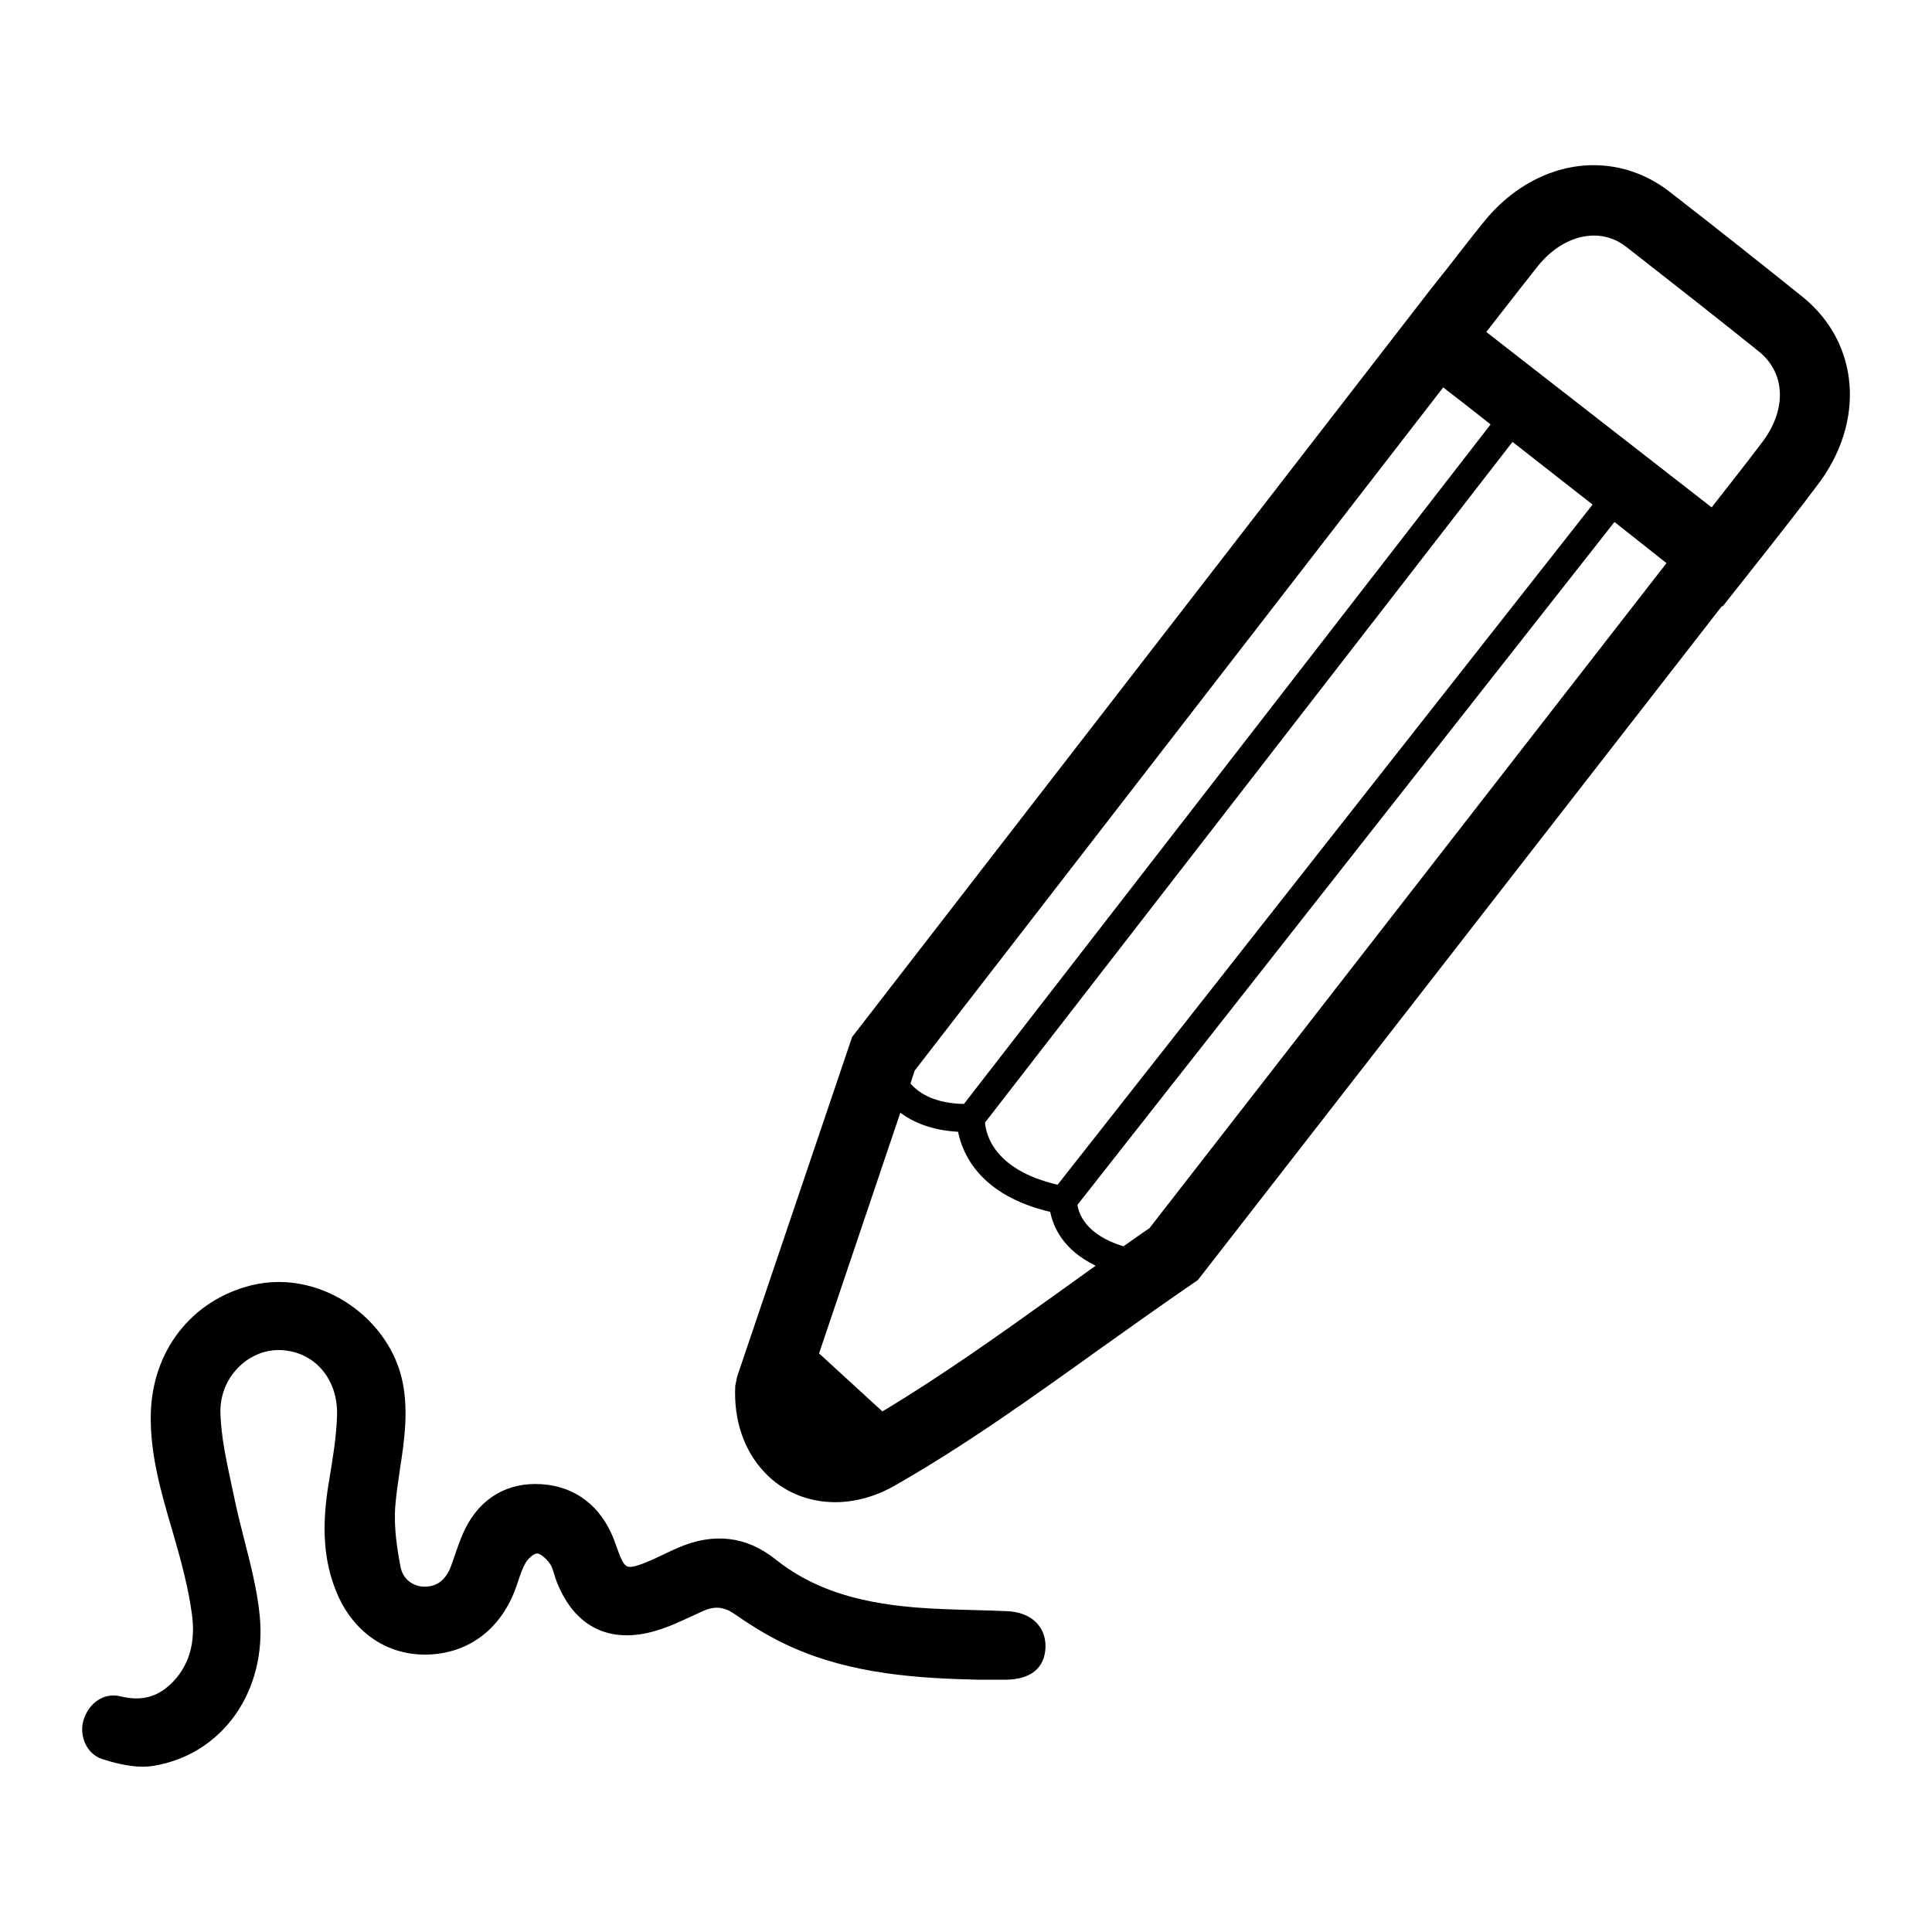
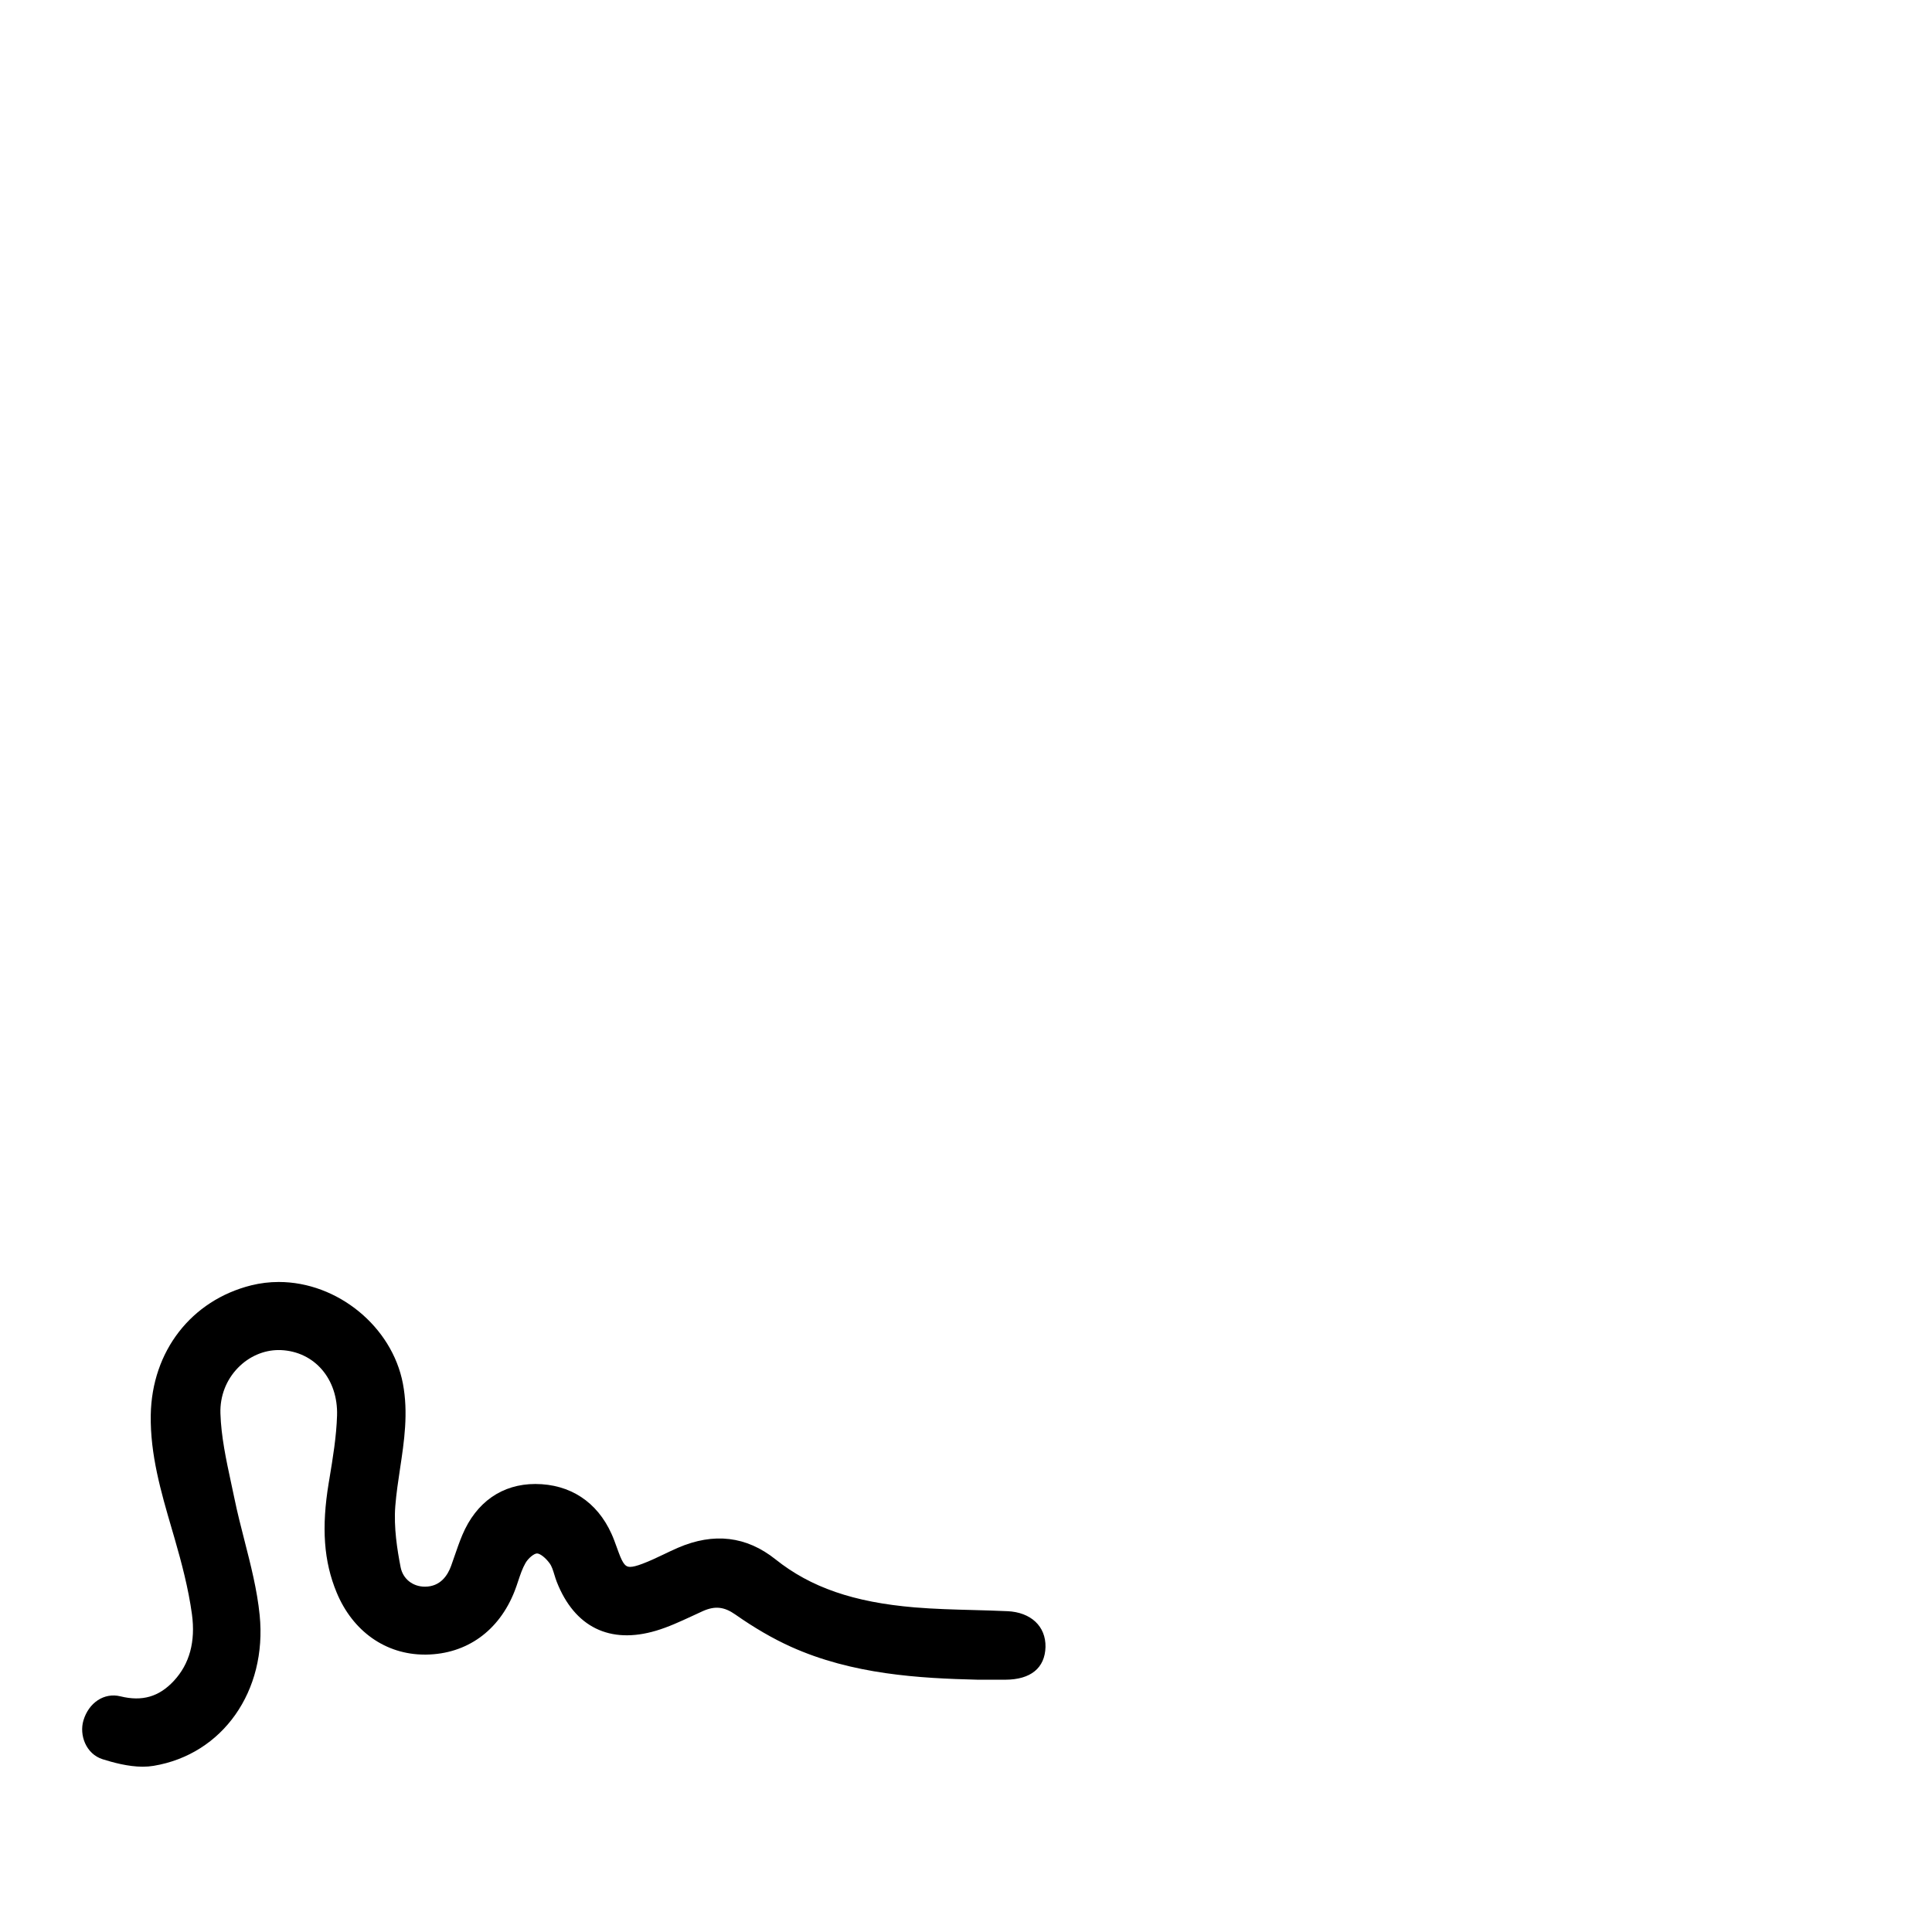
<svg xmlns="http://www.w3.org/2000/svg" fill="#000000" width="800px" height="800px" version="1.1" viewBox="144 144 512 512">
  <g>
    <path d="m410.94 570.98c-2.992-0.141-5.977-0.219-8.957-0.301-5.141-0.133-10.453-0.277-15.633-0.707-16.152-1.371-27.512-5.297-36.816-12.715-7.715-6.164-16.375-7.18-25.875-3.078-1.273 0.551-2.535 1.148-3.785 1.754-1.828 0.875-3.715 1.77-5.613 2.481-1.52 0.574-2.535 0.828-3.273 0.828-1.125 0-1.836-0.559-3.047-3.848l-0.465-1.273c-0.441-1.227-0.883-2.457-1.418-3.637-3.832-8.492-10.988-13.18-20.184-13.211-8.801 0-15.672 4.801-19.348 13.508-0.789 1.875-1.449 3.801-2.094 5.668-0.285 0.836-0.574 1.676-0.875 2.504-0.906 2.519-2.832 5.519-6.934 5.535-3.258 0-5.848-2.07-6.453-5.148-0.891-4.574-1.859-10.555-1.41-16.246 0.262-3.281 0.762-6.621 1.25-9.848 1.102-7.281 2.234-14.809 0.762-22.578-2.867-15.098-17.32-26.93-32.906-26.93-2.457 0-4.902 0.301-7.266 0.883-15.91 3.977-26.371 17.469-26.648 34.379-0.172 10.461 2.723 20.395 5.527 30l0.82 2.816c1.812 6.289 3.621 13.066 4.566 19.98 0.984 7.234-0.629 13.168-4.793 17.648-3.93 4.234-8.398 5.519-14.152 4.102-4.305-1.062-8.406 1.66-9.816 6.406-1.133 3.824 0.645 8.848 5.078 10.258 2.715 0.852 6.769 1.984 10.637 1.984 1 0 1.969-0.078 2.867-0.227 18.316-3.031 30.148-19.828 28.125-39.949-0.668-6.684-2.379-13.336-4.023-19.766-0.922-3.613-1.883-7.336-2.637-11.02-0.293-1.426-0.598-2.867-0.914-4.289-1.301-6.031-2.637-12.266-2.824-18.375-0.141-4.566 1.512-8.855 4.644-12.082 2.906-3 6.824-4.707 10.77-4.707l0.598 0.008c8.934 0.387 15.191 7.676 14.895 17.344-0.172 5.59-1.117 11.289-2.031 16.793l-0.172 1.023c-1.969 11.887-1.316 20.859 2.094 29.078 4.273 10.305 13.004 16.461 23.355 16.461h0.395c10.754-0.164 19.285-6.297 23.41-16.809 0.348-0.875 0.645-1.777 0.945-2.676 0.574-1.715 1.117-3.352 1.953-4.801 0.715-1.242 2.242-2.519 3.047-2.519 0.82 0.008 2.281 1.156 3.336 2.613 0.598 0.82 0.922 1.906 1.273 3.055 0.195 0.645 0.395 1.289 0.637 1.898 4.707 11.949 14.051 16.562 26.316 12.902 3.258-0.969 6.391-2.426 9.422-3.824 1.008-0.473 2.016-0.945 3.023-1.395 3.188-1.395 5.598-1.133 8.559 0.945 5.016 3.519 9.965 6.391 14.719 8.535 16.328 7.359 34.078 8.359 49.469 8.73h7.367c6.707-0.023 10.477-3.094 10.629-8.676 0.102-5.477-3.859-9.207-10.125-9.488z" />
-     <path d="m621.81 222.76c-11.738-9.43-23.547-18.789-35.426-28-5.863-4.527-12.777-6.984-20.051-6.984-10.918 0-21.609 5.574-29.262 15.223-3.266 4.008-6.383 8.094-9.582 12.18l-4.305 5.422-4.824 6.234-148.54 191.98-30.449 89.938-0.52 2.527c-0.449 9.062 2.297 17.152 7.801 22.945 4.824 5.125 11.508 7.871 18.711 7.871 5.195 0 10.621-1.488 15.594-4.305 18.789-10.699 36.691-23.547 53.996-35.945 8.469-6.016 16.863-12.027 25.324-17.82l1.188-0.82 138.88-178.61 0.152 0.145 11.508-14.555c4.527-5.793 9.062-11.508 13.445-17.383 12.996-16.781 11.43-37.793-3.644-50.047zm-235.42 204.97 140.07-181.06 5.574 4.305 6.984 5.496h0.008l-139.57 180.09c-7.414-0.148-11.715-2.598-14.168-5.414zm37.891 30.23h-0.008c-16.996-3.938-19.012-13.5-19.23-16.477l139.79-180.38 21.215 16.617zm-0.168 28.812c-15.004 10.77-30.527 21.836-46.273 31.27l-16.781-15.375 21.539-63.793c3.488 2.598 8.391 4.676 15.297 5.055 1.188 5.945 5.863 16.863 24.434 21.238 0.738 3.785 3.266 10.027 12.027 14.258-3.406 2.449-6.824 4.898-10.242 7.348zm24.516-17.305c-2.297 1.559-4.606 3.195-6.902 4.824-10.172-3.117-11.887-8.84-12.18-10.988v-0.023l142.3-180.95 13.793 10.902zm162.12-207.94c-4.305 5.715-8.762 11.289-13.145 16.934l-53.625-41.738-6.094-4.754 4.234-5.422c3.117-4.008 6.234-8.023 9.43-12.027 6.613-8.242 16.344-10.621 23.395-5.125 11.809 9.211 23.547 18.422 35.203 27.773 7.133 5.789 7.434 15.59 0.602 24.359z" />
  </g>
</svg>